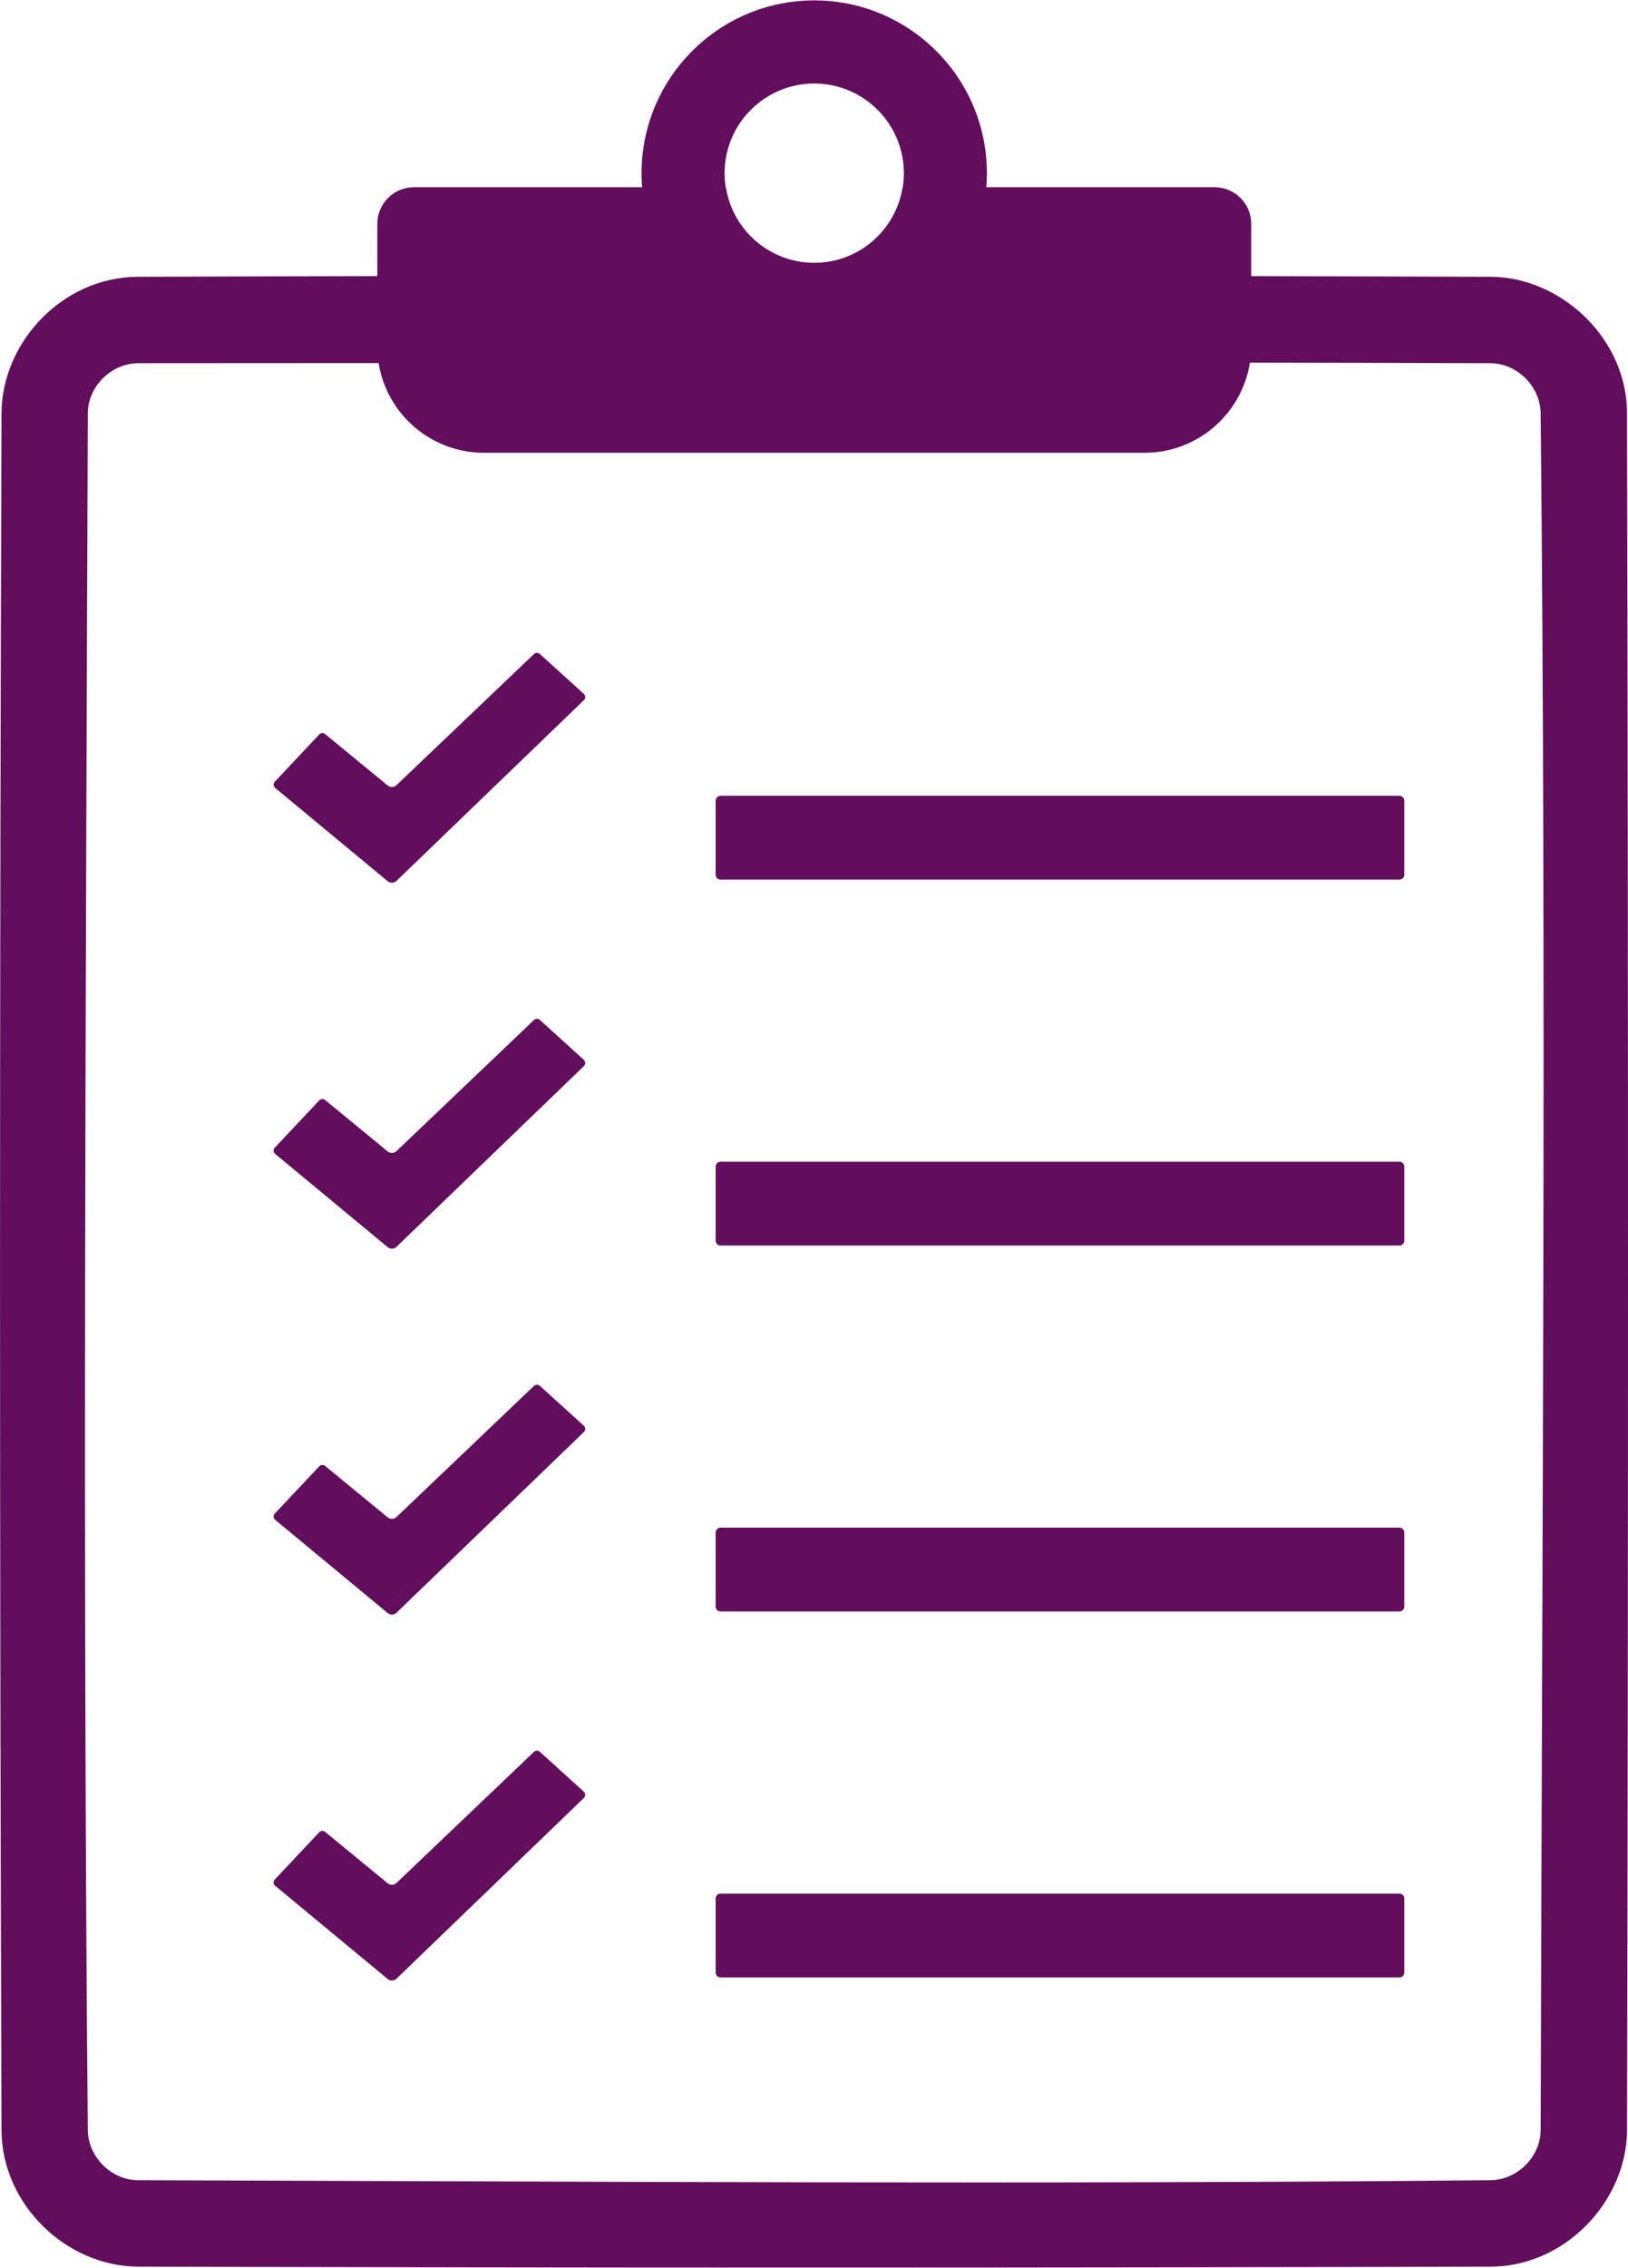
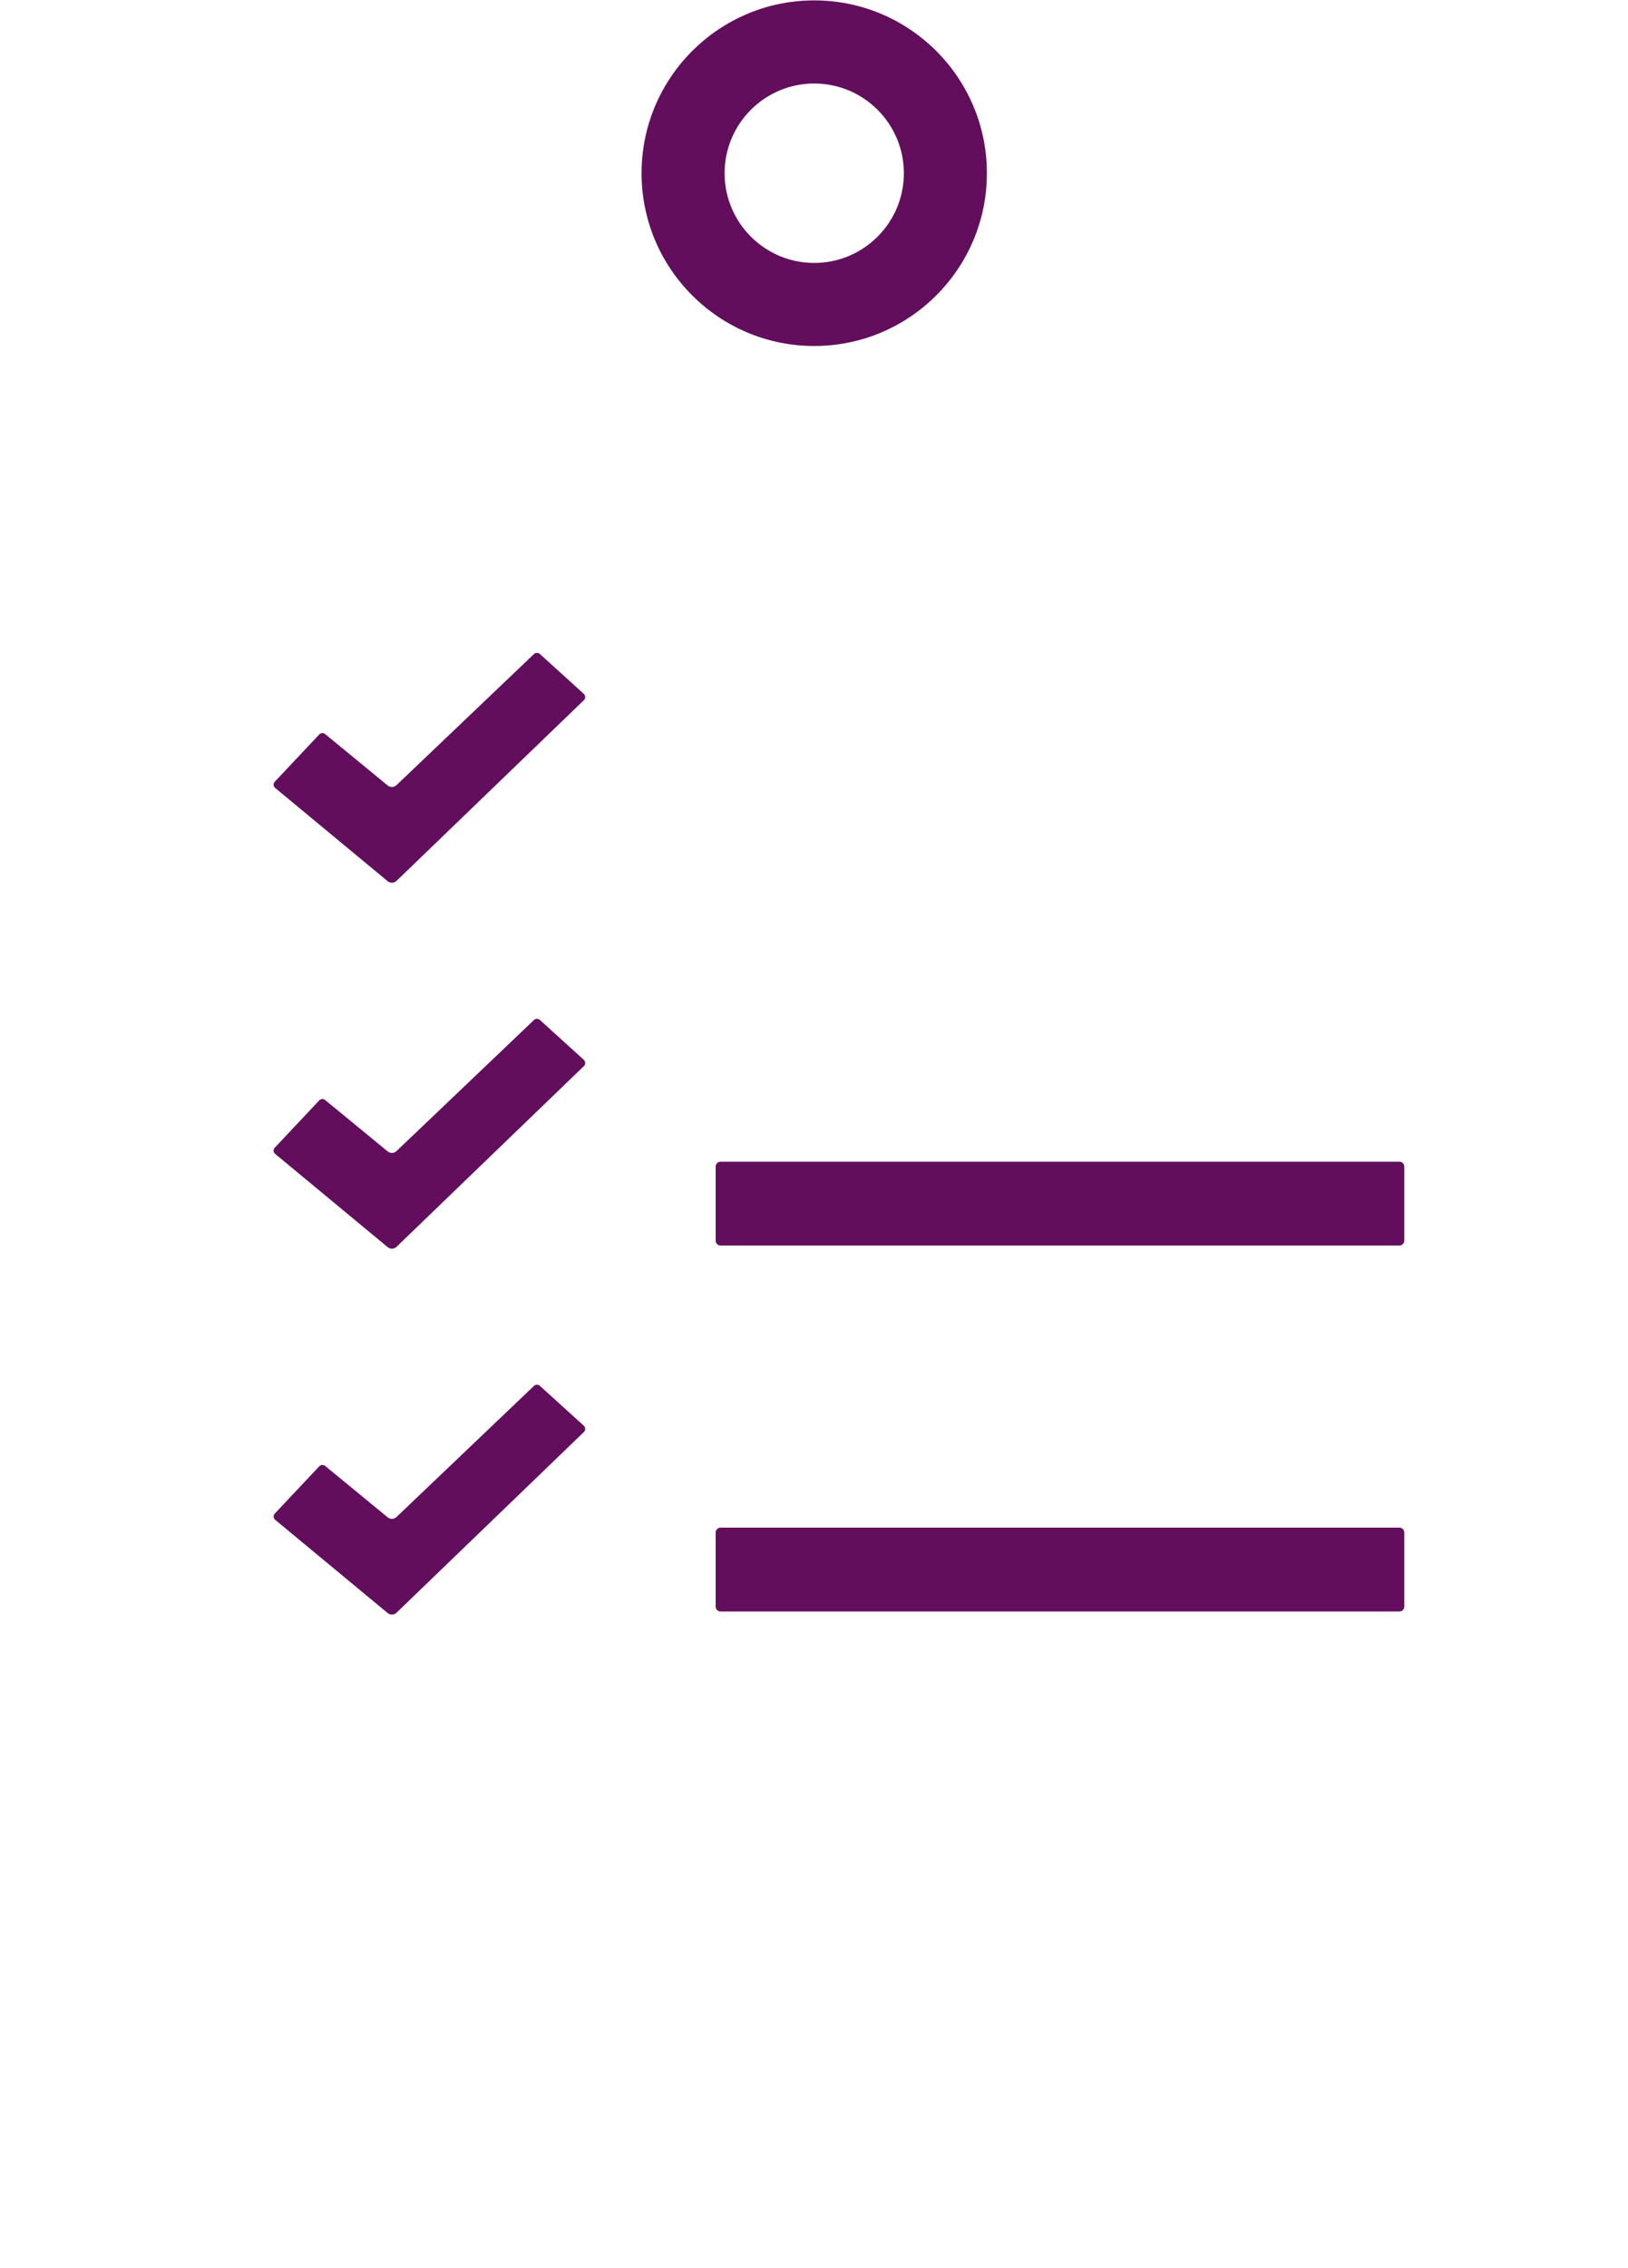
<svg xmlns="http://www.w3.org/2000/svg" fill="#620e5d" height="69.6" preserveAspectRatio="xMidYMid meet" version="1" viewBox="25.0 15.2 50.0 69.6" width="50" zoomAndPan="magnify">
  <g clip-rule="evenodd" fill-rule="evenodd" id="change1_1">
    <path d="M34.984,37.726c-0.053-0.043-0.13-0.038-0.177,0.011 c-0.265,0.282-1.088,1.156-1.369,1.454c-0.025,0.026-0.037,0.061-0.035,0.097c0.002,0.036,0.019,0.069,0.047,0.092 c0.528,0.437,2.858,2.367,3.456,2.862c0.08,0.066,0.197,0.062,0.272-0.01c0.802-0.773,5.038-4.854,5.754-5.545 c0.027-0.026,0.042-0.061,0.041-0.098c-0.001-0.037-0.016-0.072-0.044-0.097c-0.287-0.261-1.077-0.977-1.348-1.222 c-0.052-0.047-0.131-0.046-0.182,0.002c-0.559,0.533-3.557,3.39-4.222,4.023c-0.075,0.071-0.19,0.075-0.27,0.01 C36.5,38.972,35.325,38.006,34.984,37.726L34.984,37.726z" />
-     <path d="M68.129,39.771c0-0.04-0.016-0.078-0.044-0.106 c-0.028-0.028-0.066-0.044-0.106-0.044c-1.788,0-19.061,0-20.849,0c-0.04,0-0.078,0.016-0.106,0.044 c-0.028,0.028-0.044,0.066-0.044,0.106c0,0.455,0,1.819,0,2.273c0,0.04,0.016,0.078,0.044,0.106 c0.028,0.028,0.066,0.044,0.106,0.044c1.788,0,19.061,0,20.849,0c0.04,0,0.078-0.016,0.106-0.044 c0.028-0.028,0.044-0.066,0.044-0.106C68.129,41.59,68.129,40.226,68.129,39.771L68.129,39.771z" />
    <path d="M34.984,48.956c-0.053-0.043-0.13-0.038-0.177,0.011 c-0.265,0.282-1.088,1.156-1.369,1.454c-0.025,0.026-0.037,0.061-0.035,0.097c0.002,0.036,0.019,0.069,0.047,0.092 c0.528,0.437,2.858,2.367,3.456,2.862c0.08,0.066,0.197,0.062,0.272-0.01c0.802-0.773,5.038-4.854,5.754-5.545 c0.027-0.026,0.042-0.061,0.041-0.098c-0.001-0.037-0.016-0.072-0.044-0.097c-0.287-0.261-1.077-0.977-1.348-1.222 c-0.052-0.047-0.131-0.046-0.182,0.002c-0.559,0.533-3.557,3.39-4.222,4.023c-0.075,0.071-0.19,0.075-0.27,0.01 C36.5,50.201,35.325,49.236,34.984,48.956L34.984,48.956z" />
    <path d="M68.129,51c0-0.04-0.016-0.078-0.044-0.106c-0.028-0.028-0.066-0.044-0.106-0.044 c-1.788,0-19.061,0-20.849,0c-0.04,0-0.078,0.016-0.106,0.044c-0.028,0.028-0.044,0.066-0.044,0.106c0,0.455,0,1.819,0,2.273 c0,0.04,0.016,0.078,0.044,0.106c0.028,0.028,0.066,0.044,0.106,0.044c1.788,0,19.061,0,20.849,0c0.04,0,0.078-0.016,0.106-0.044 c0.028-0.028,0.044-0.066,0.044-0.106C68.129,52.819,68.129,51.455,68.129,51L68.129,51z" />
    <path d="M34.984,60.185c-0.053-0.043-0.13-0.038-0.177,0.011 c-0.265,0.282-1.088,1.156-1.369,1.454c-0.025,0.026-0.037,0.061-0.035,0.097c0.002,0.036,0.019,0.069,0.047,0.092 c0.528,0.437,2.858,2.367,3.456,2.862c0.08,0.066,0.197,0.062,0.272-0.01c0.802-0.773,5.038-4.854,5.754-5.545 c0.027-0.026,0.042-0.061,0.041-0.098c-0.001-0.037-0.016-0.072-0.044-0.097c-0.287-0.261-1.077-0.977-1.348-1.222 c-0.052-0.047-0.131-0.046-0.182,0.002c-0.559,0.533-3.557,3.39-4.222,4.023c-0.075,0.071-0.19,0.075-0.27,0.01 C36.5,61.431,35.325,60.466,34.984,60.185L34.984,60.185z" />
    <path d="M68.129,62.23c0-0.04-0.016-0.078-0.044-0.106 c-0.028-0.028-0.066-0.044-0.106-0.044c-1.788,0-19.061,0-20.849,0c-0.04,0-0.078,0.016-0.106,0.044 c-0.028,0.028-0.044,0.066-0.044,0.106c0,0.455,0,1.819,0,2.273c0,0.04,0.016,0.078,0.044,0.106 c0.028,0.028,0.066,0.044,0.106,0.044c1.788,0,19.061,0,20.849,0c0.04,0,0.078-0.016,0.106-0.044 c0.028-0.028,0.044-0.066,0.044-0.106C68.129,64.049,68.129,62.685,68.129,62.23L68.129,62.23z" />
-     <path d="M34.984,71.415c-0.053-0.043-0.13-0.038-0.177,0.011 c-0.265,0.282-1.088,1.156-1.369,1.454c-0.025,0.026-0.037,0.061-0.035,0.097c0.002,0.036,0.019,0.069,0.047,0.092 c0.528,0.437,2.858,2.367,3.456,2.862c0.08,0.066,0.197,0.062,0.272-0.01c0.802-0.773,5.038-4.854,5.754-5.545 c0.027-0.026,0.042-0.061,0.041-0.098c-0.001-0.037-0.016-0.072-0.044-0.097c-0.287-0.261-1.077-0.977-1.348-1.222 c-0.052-0.047-0.131-0.046-0.182,0.002c-0.559,0.533-3.557,3.39-4.222,4.023c-0.075,0.071-0.19,0.075-0.27,0.01 C36.5,72.661,35.325,71.695,34.984,71.415L34.984,71.415z" />
-     <path d="M68.129,73.46c0-0.04-0.016-0.078-0.044-0.106 c-0.028-0.028-0.066-0.044-0.106-0.044c-1.788,0-19.061,0-20.849,0c-0.04,0-0.078,0.016-0.106,0.044 c-0.028,0.028-0.044,0.066-0.044,0.106c0,0.455,0,1.819,0,2.273c0,0.04,0.016,0.078,0.044,0.106 c0.028,0.028,0.066,0.044,0.106,0.044c1.788,0,19.061,0,20.849,0c0.04,0,0.078-0.016,0.106-0.044 c0.028-0.028,0.044-0.066,0.044-0.106C68.129,75.278,68.129,73.914,68.129,73.46L68.129,73.46z" />
-     <path d="M74.97,27.867c-0.001-0.052-0.002-0.104-0.004-0.156 c-0.096-2.209-2.065-3.998-4.169-4.017c-2.456-0.008-4.912-0.015-7.369-0.021v-1.602c0-0.622-0.504-1.126-1.126-1.126 c-1.793,0-5.512,0-9.578,0c-0.207,1.315-1.343,2.324-2.716,2.324c-1.373,0-2.51-1.009-2.716-2.324c-4.066,0-7.785,0-9.578,0 c-0.622,0-1.126,0.504-1.126,1.126v1.602c-2.456,0.005-4.912,0.012-7.369,0.021c-2.324,0.021-4.154,2.024-4.173,4.173 c-0.06,17.573-0.06,35.146,0,52.718c0.021,2.288,1.999,4.152,4.173,4.173c13.86,0.039,27.72,0.039,41.579,0 c0.043,0,0.087-0.001,0.13-0.003c2.204-0.082,4.021-2.031,4.043-4.17C75.01,63.012,75.01,45.44,74.97,27.867z M72.318,80.569 c-0.009,0.835-0.732,1.525-1.528,1.537c-13.851,0.133-27.704,0.039-41.556,0c-0.835-0.008-1.525-0.731-1.537-1.528 c-0.159-17.564-0.06-35.13,0-52.695c0.008-0.851,0.744-1.535,1.549-1.537c2.461,0,4.922-0.002,7.382-0.004 c0.251,1.561,1.605,2.753,3.236,2.753c5.161,0,15.124,0,20.285,0c1.636,0,2.993-1.199,3.239-2.766 c2.464,0.003,4.928,0.009,7.392,0.017c0.833,0.008,1.525,0.729,1.537,1.528C72.497,45.438,72.358,63.004,72.318,80.569z" />
    <path d="M50.007,15.212c2.927,0,5.303,2.376,5.303,5.303s-2.376,5.303-5.303,5.303 c-2.927,0-5.303-2.376-5.303-5.303S47.081,15.212,50.007,15.212L50.007,15.212z M50.007,17.763c1.519,0,2.753,1.234,2.753,2.753 s-1.234,2.753-2.753,2.753c-1.519,0-2.753-1.234-2.753-2.753S48.488,17.763,50.007,17.763L50.007,17.763z" />
  </g>
</svg>